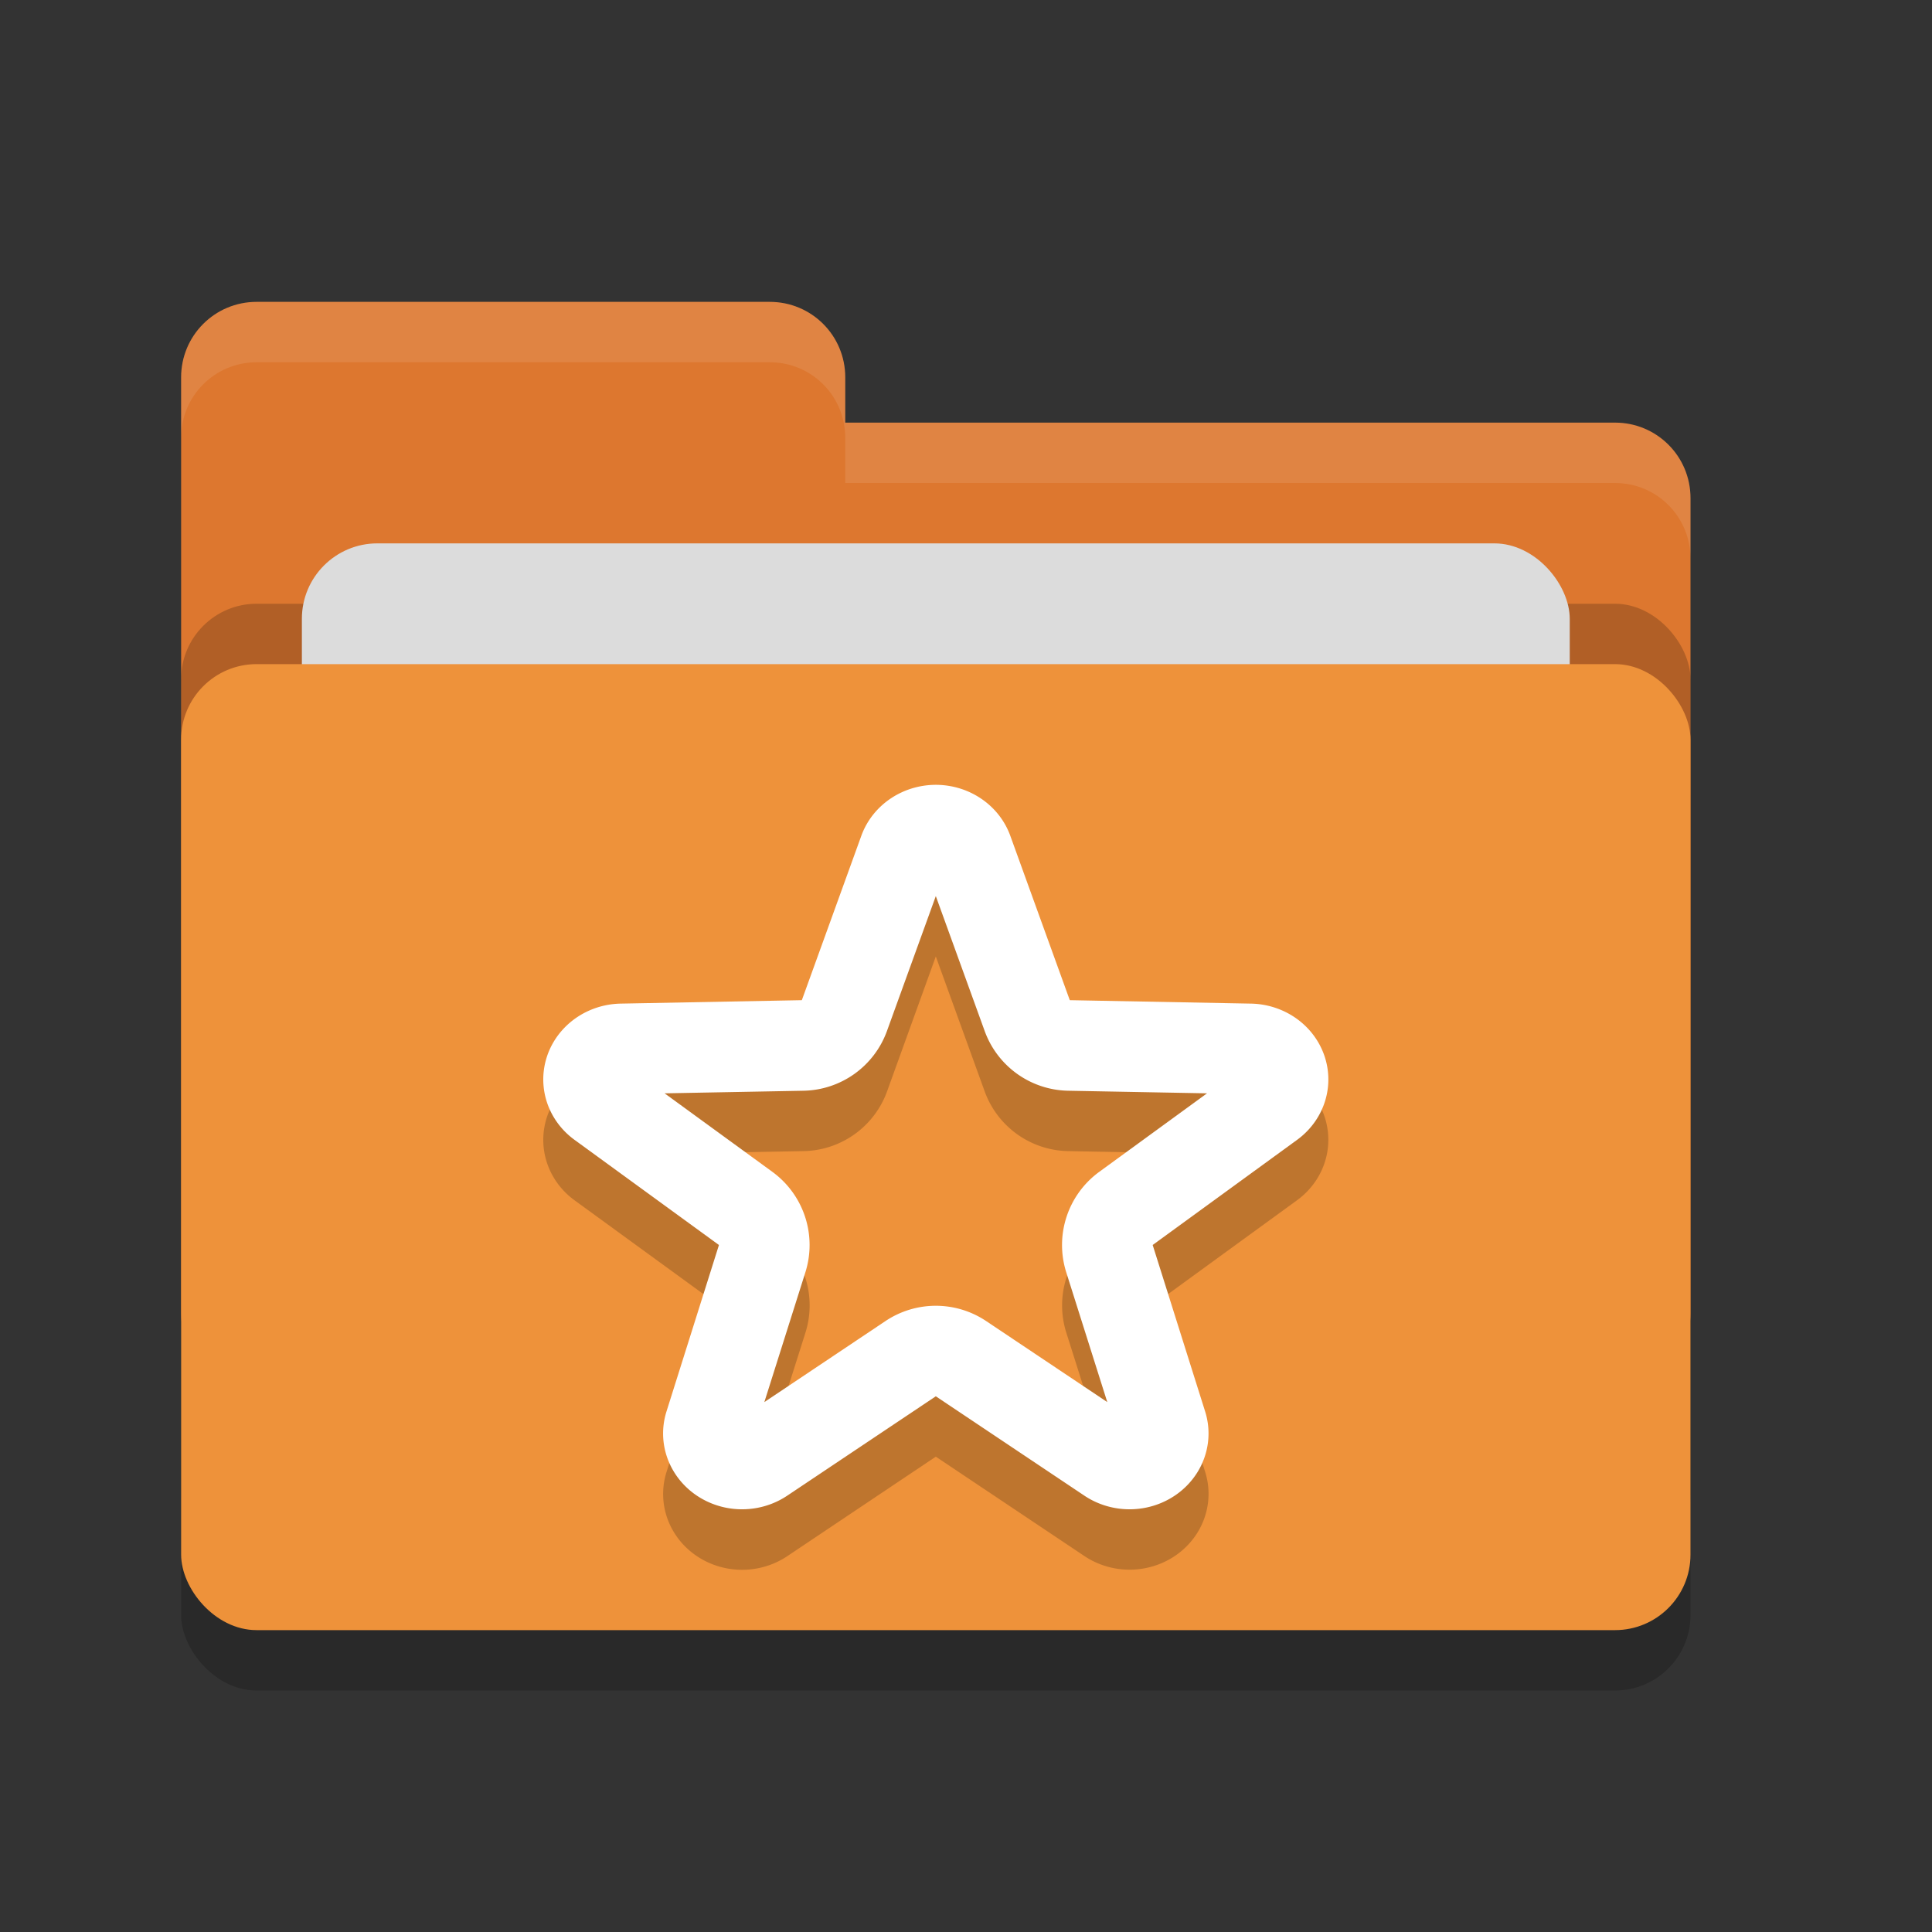
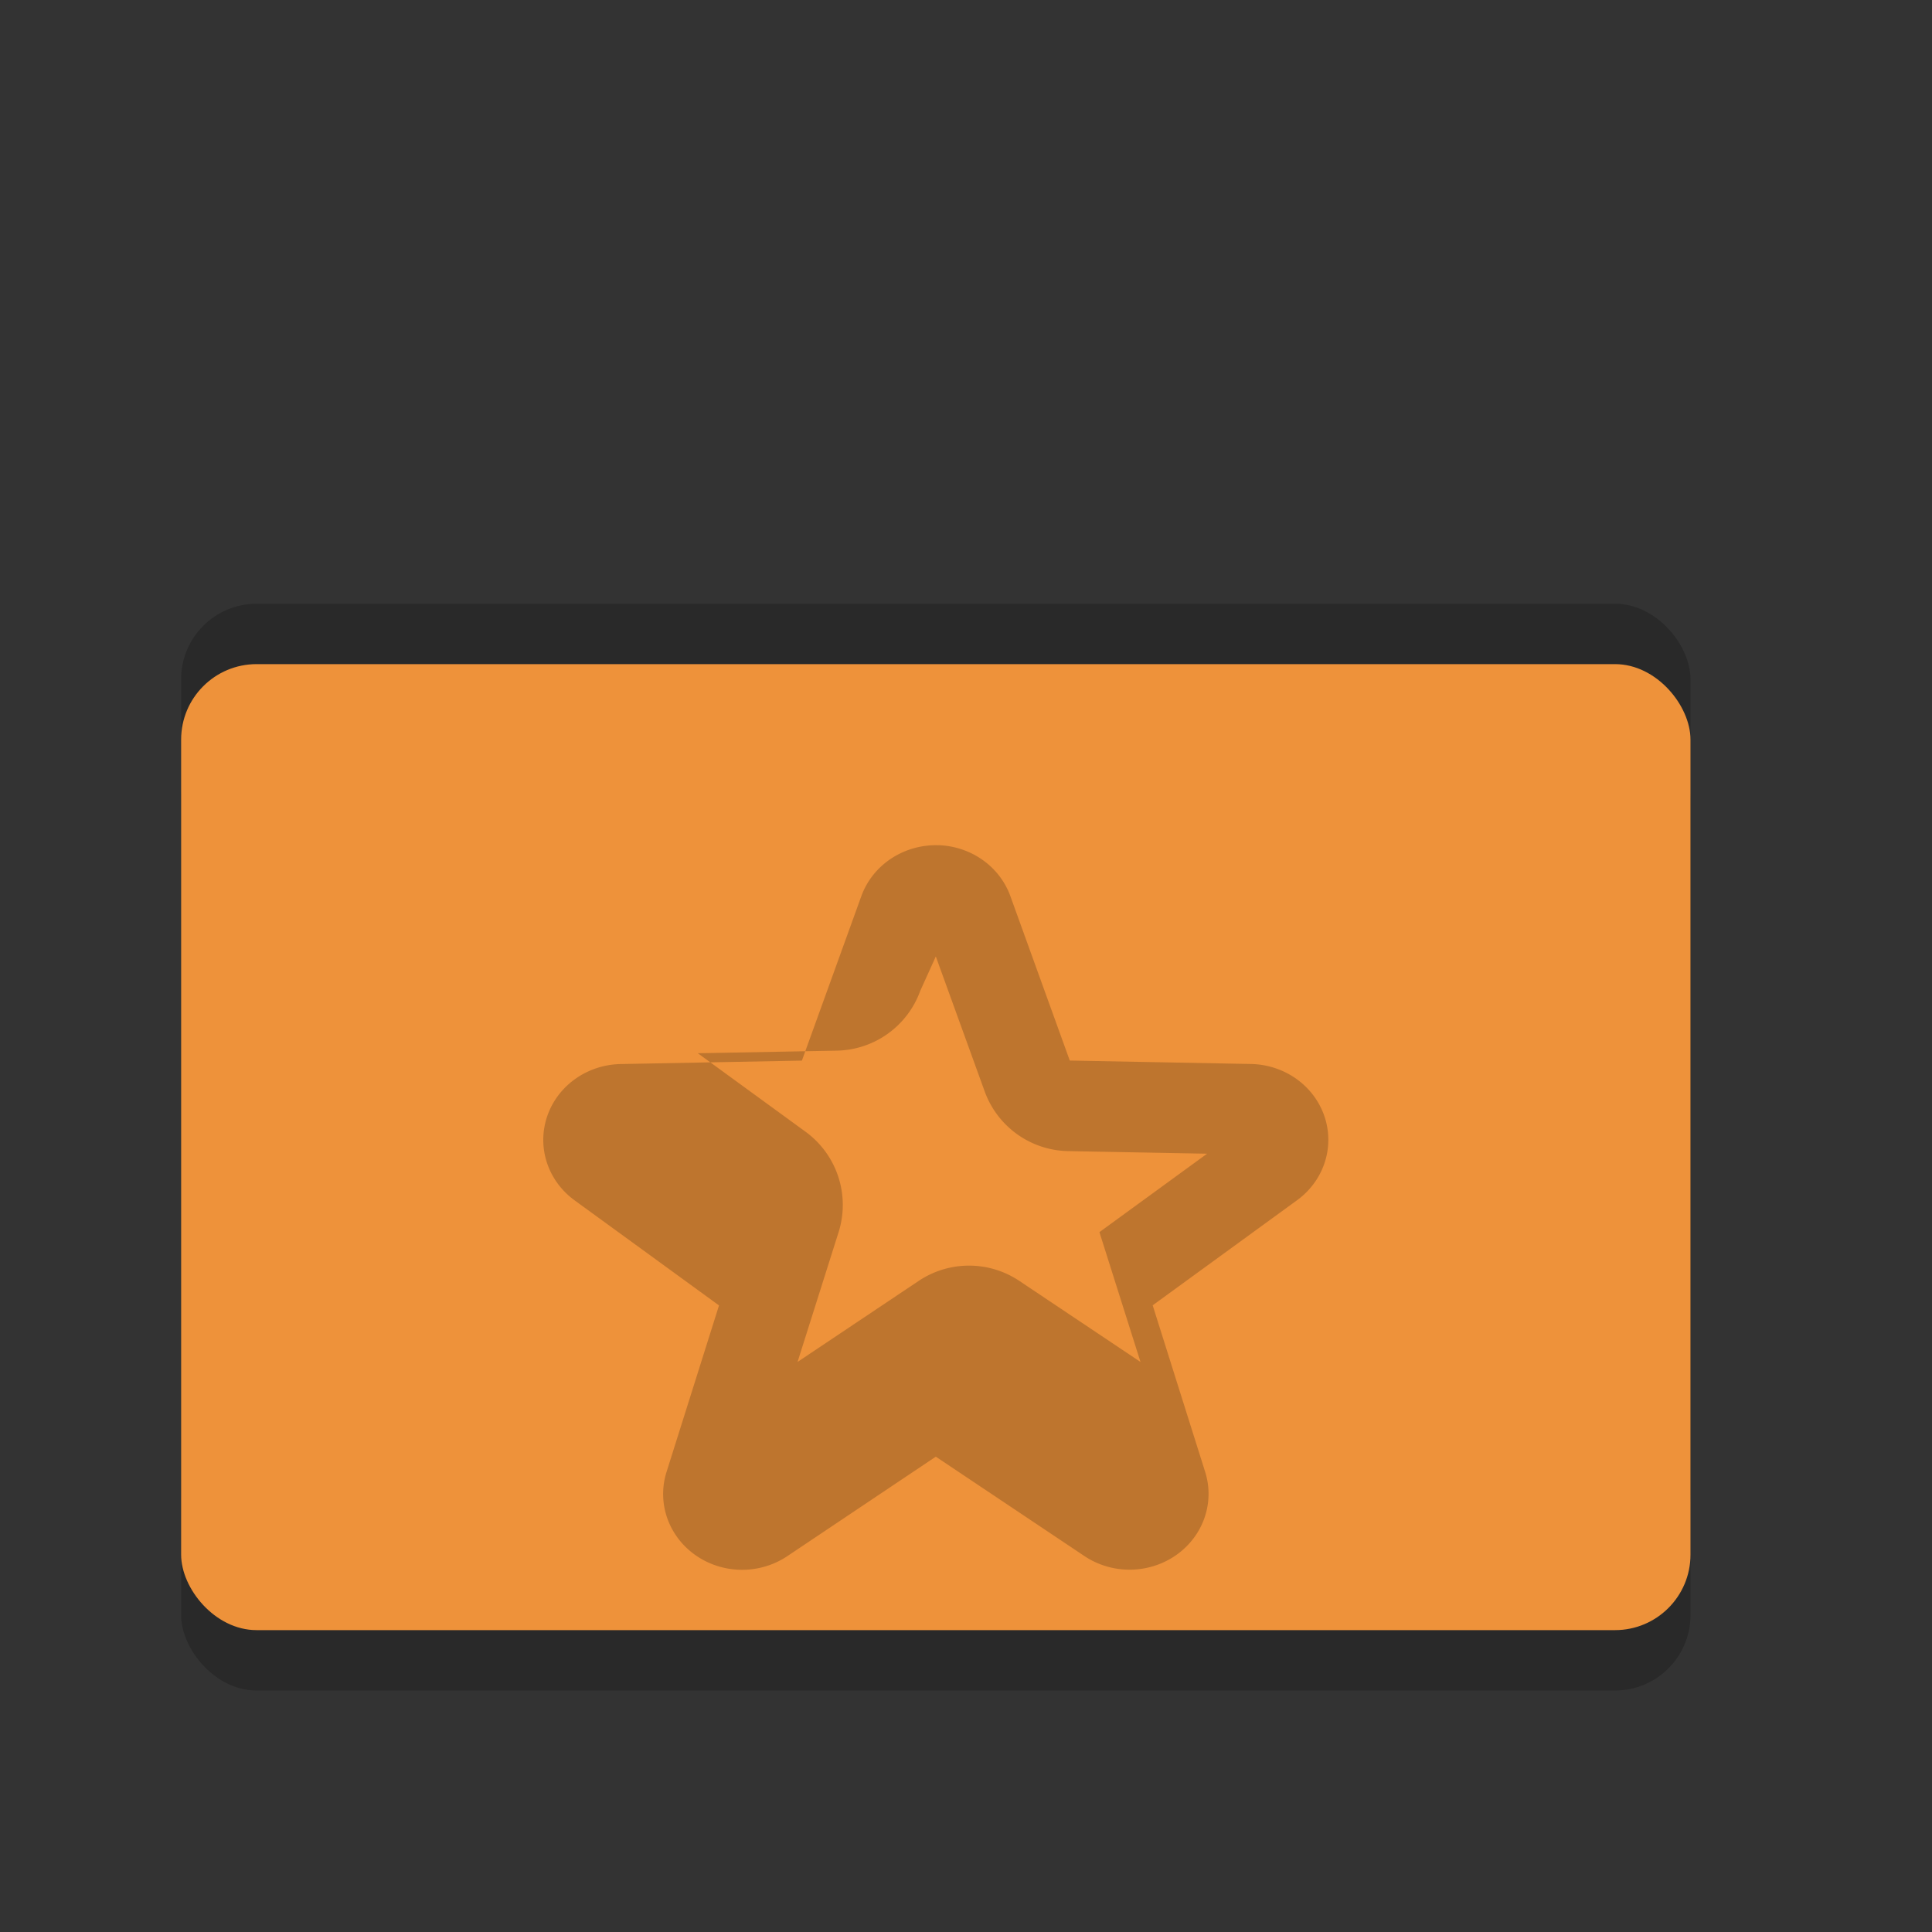
<svg xmlns="http://www.w3.org/2000/svg" width="32" height="32" version="1">
  <rect width="100%" height="100%" fill="#333333" stroke="none" />
  <rect style="opacity:0.2" width="25" height="16" x="3" y="12" rx="1.25" ry="1.25" />
-   <path style="fill:#dd772f" d="M 3,21.75 C 3,22.442 3.558,23 4.25,23 H 26.75 C 27.442,23 28,22.442 28,21.75 V 8.25 C 28,7.558 27.442,7 26.75,7 H 14 V 6.25 C 14,5.558 13.443,5 12.75,5 H 4.25 C 3.558,5 3,5.558 3,6.25" />
  <rect style="opacity:0.2" width="25" height="16" x="3" y="10" rx="1.25" ry="1.25" />
-   <rect style="fill:#dcdcdc" width="21" height="10" x="5" y="9" rx="1.25" ry="1.25" />
  <rect style="fill:#ee923a" width="25" height="16" x="3" y="11" rx="1.25" ry="1.25" />
-   <path style="opacity:0.1;fill:#ffffff" d="M 4.25 5 C 3.558 5 3 5.558 3 6.25 L 3 7.25 C 3 6.558 3.558 6 4.25 6 L 12.75 6 C 13.443 6 14 6.558 14 7.25 L 14 8 L 26.75 8 C 27.442 8 28 8.557 28 9.25 L 28 8.25 C 28 7.558 27.442 7 26.75 7 L 14 7 L 14 6.25 C 14 5.558 13.443 5 12.75 5 L 4.25 5 z" />
-   <path style="opacity:0.2" d="m 15.547,14 a 1.308,1.256 0 0 0 -1.281,0.844 l -0.984,2.723 -3,0.057 a 1.308,1.256 0 0 0 -0.764,2.258 l 2.391,1.74 -0.869,2.758 a 1.308,1.256 0 0 0 2,1.395 L 15.5,24.127 l 2.461,1.646 a 1.308,1.256 0 0 0 2,-1.395 l -0.869,-2.758 2.391,-1.74 A 1.308,1.256 0 0 0 20.719,17.623 l -3,-0.057 -0.984,-2.723 a 1.308,1.256 0 0 0 -1.188,-0.844 z M 15.5,15.842 l 0.809,2.234 a 1.5,1.5 0 0 0 1.383,0.99 l 2.301,0.043 -1.783,1.299 a 1.5,1.5 0 0 0 -0.549,1.664 l 0.68,2.15 -2.006,-1.342 a 1.5,1.5 0 0 0 -1.668,0 l -2.006,1.342 0.68,-2.15 a 1.5,1.5 0 0 0 -0.549,-1.664 l -1.783,-1.299 2.301,-0.043 a 1.5,1.5 0 0 0 1.383,-0.99 L 15.5,15.842 Z" />
-   <path style="fill:#ffffff" d="M 15.547 13 A 1.308 1.256 0 0 0 14.266 13.844 L 13.281 16.566 L 10.281 16.623 A 1.308 1.256 0 0 0 9.518 18.881 L 11.908 20.621 L 11.039 23.379 A 1.308 1.256 0 0 0 13.039 24.773 L 15.5 23.127 L 17.961 24.773 A 1.308 1.256 0 0 0 19.961 23.379 L 19.092 20.621 L 21.482 18.881 A 1.308 1.256 0 0 0 20.719 16.623 L 17.719 16.566 L 16.734 13.844 A 1.308 1.256 0 0 0 15.547 13 z M 15.5 14.842 L 16.309 17.076 A 1.5 1.5 0 0 0 17.691 18.066 L 19.992 18.109 L 18.209 19.408 A 1.5 1.5 0 0 0 17.66 21.072 L 18.34 23.223 L 16.334 21.881 A 1.5 1.5 0 0 0 14.666 21.881 L 12.66 23.223 L 13.34 21.072 A 1.5 1.5 0 0 0 12.791 19.408 L 11.008 18.109 L 13.309 18.066 A 1.5 1.5 0 0 0 14.691 17.076 L 15.5 14.842 z" />
+   <path style="opacity:0.2" d="m 15.547,14 a 1.308,1.256 0 0 0 -1.281,0.844 l -0.984,2.723 -3,0.057 a 1.308,1.256 0 0 0 -0.764,2.258 l 2.391,1.74 -0.869,2.758 a 1.308,1.256 0 0 0 2,1.395 L 15.5,24.127 l 2.461,1.646 a 1.308,1.256 0 0 0 2,-1.395 l -0.869,-2.758 2.391,-1.74 A 1.308,1.256 0 0 0 20.719,17.623 l -3,-0.057 -0.984,-2.723 a 1.308,1.256 0 0 0 -1.188,-0.844 z M 15.5,15.842 l 0.809,2.234 a 1.5,1.5 0 0 0 1.383,0.99 l 2.301,0.043 -1.783,1.299 l 0.68,2.15 -2.006,-1.342 a 1.5,1.5 0 0 0 -1.668,0 l -2.006,1.342 0.68,-2.15 a 1.5,1.5 0 0 0 -0.549,-1.664 l -1.783,-1.299 2.301,-0.043 a 1.5,1.5 0 0 0 1.383,-0.99 L 15.5,15.842 Z" />
</svg>